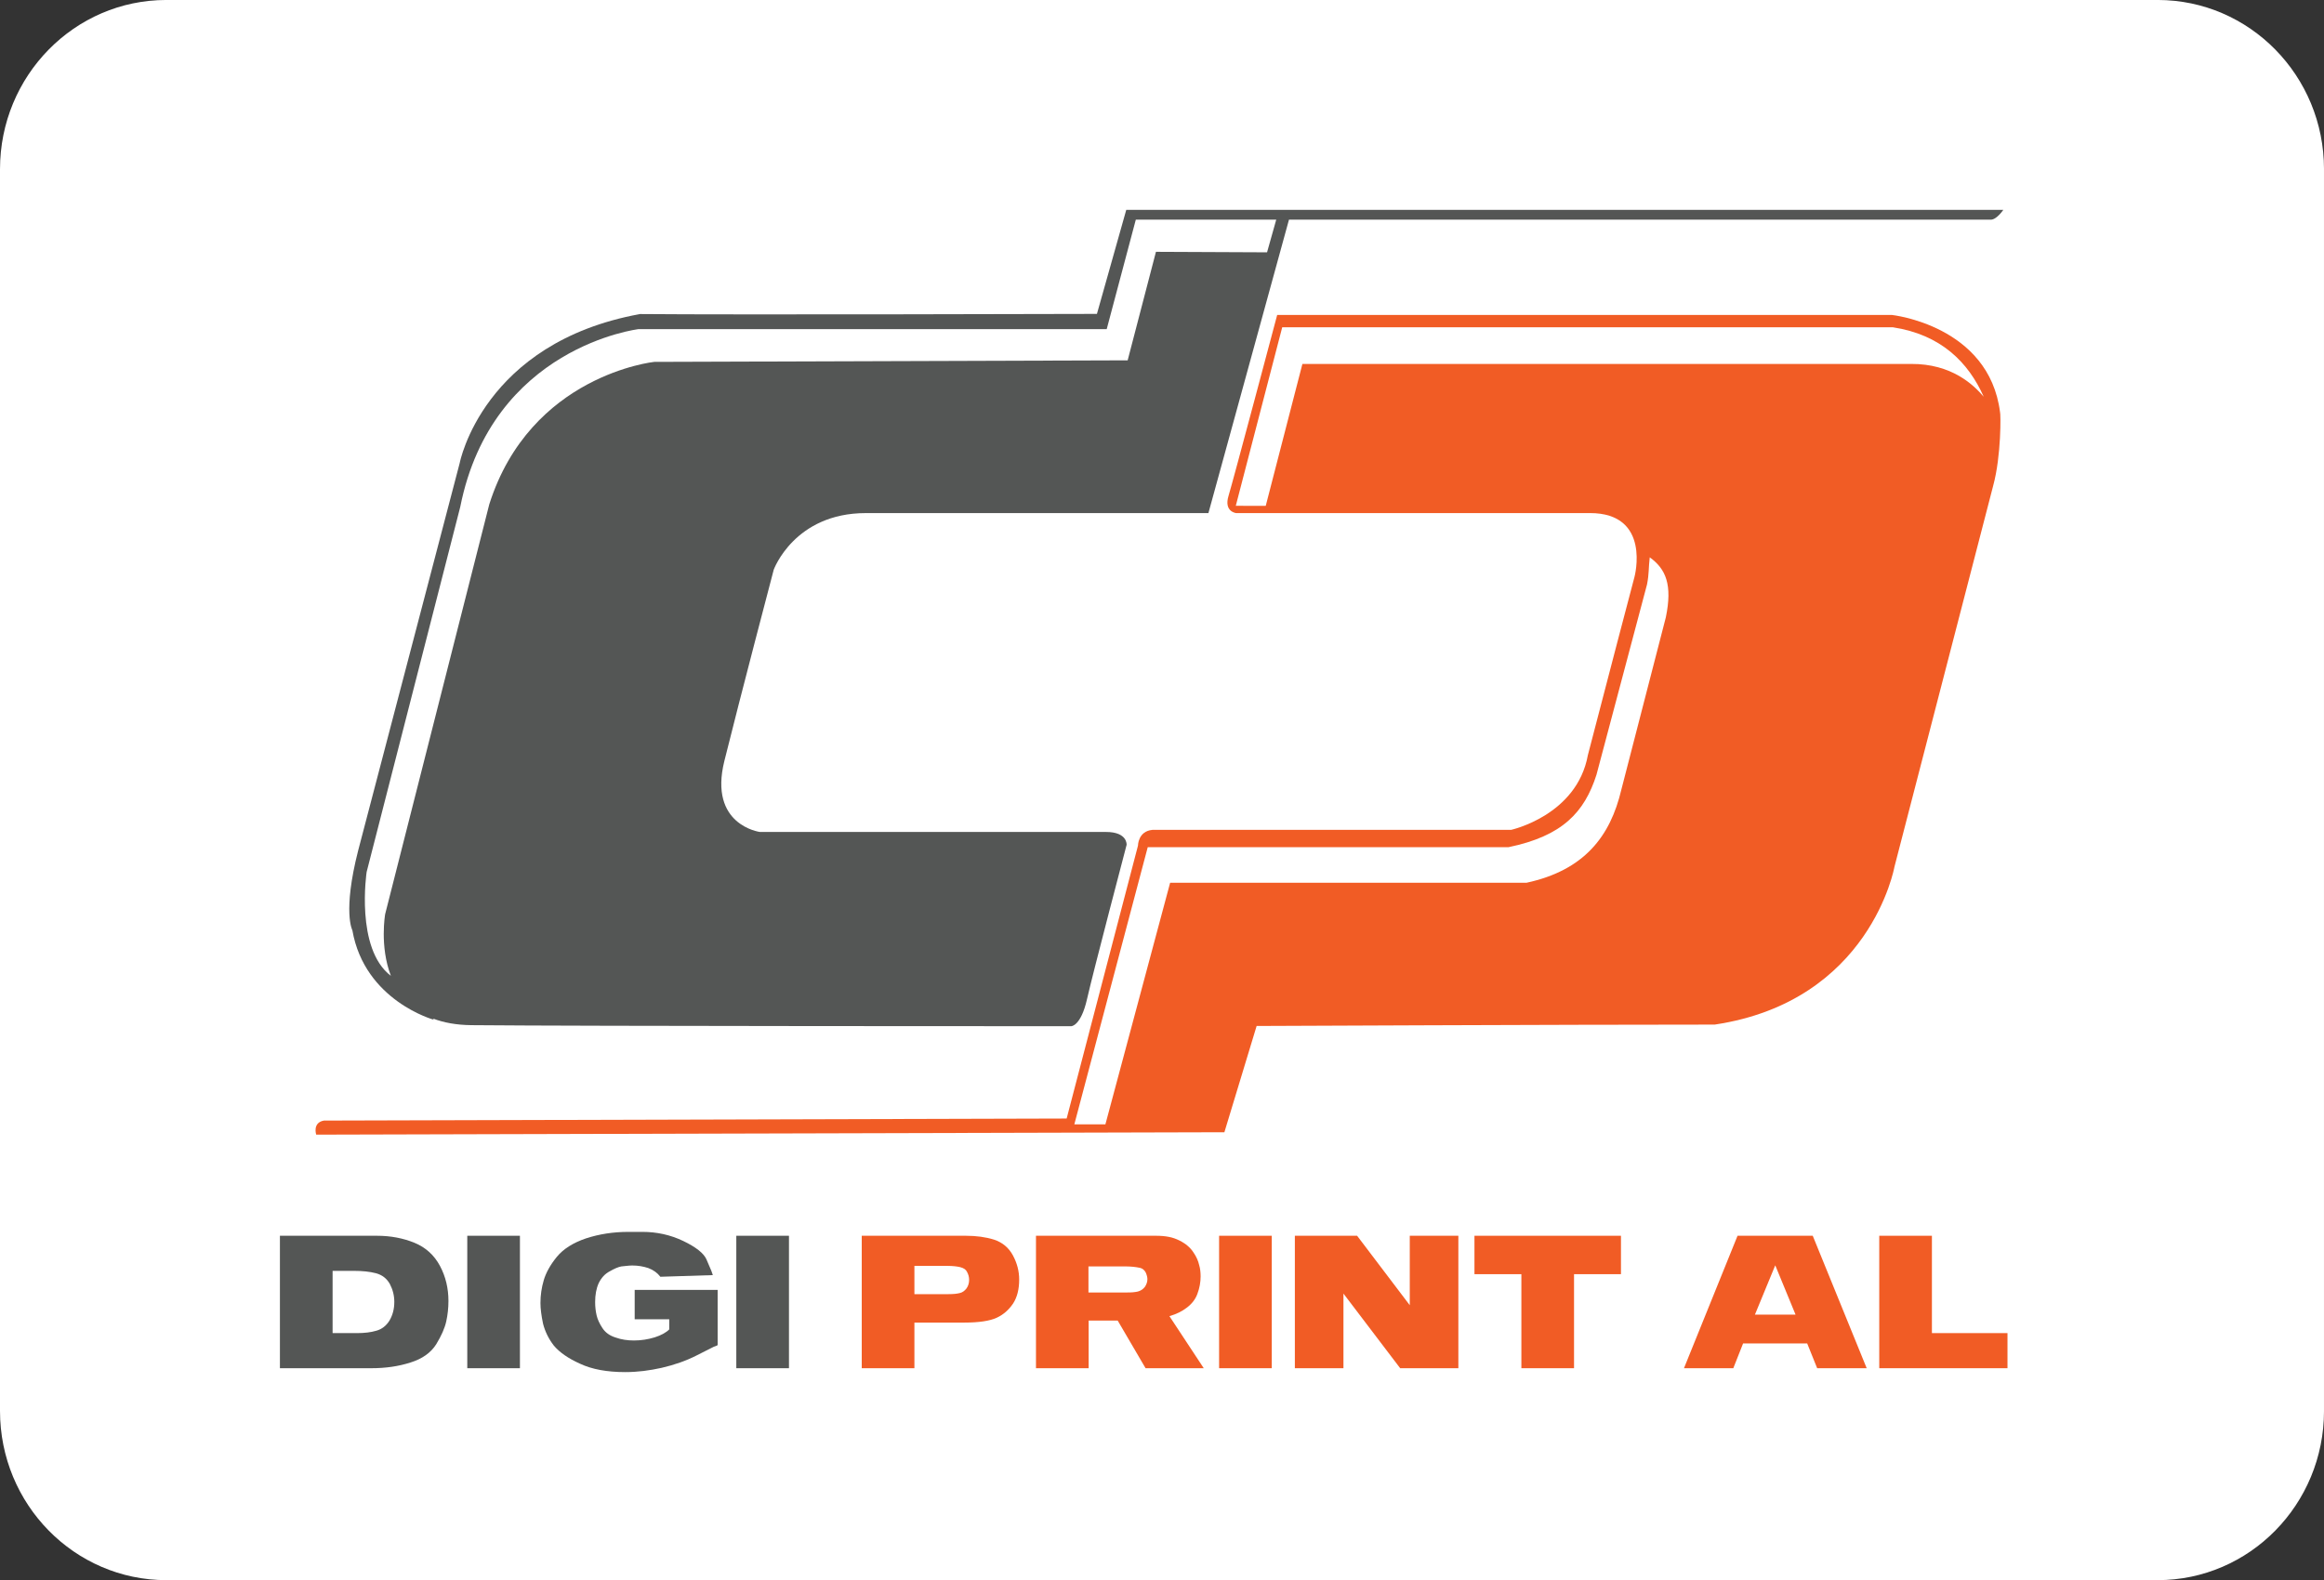
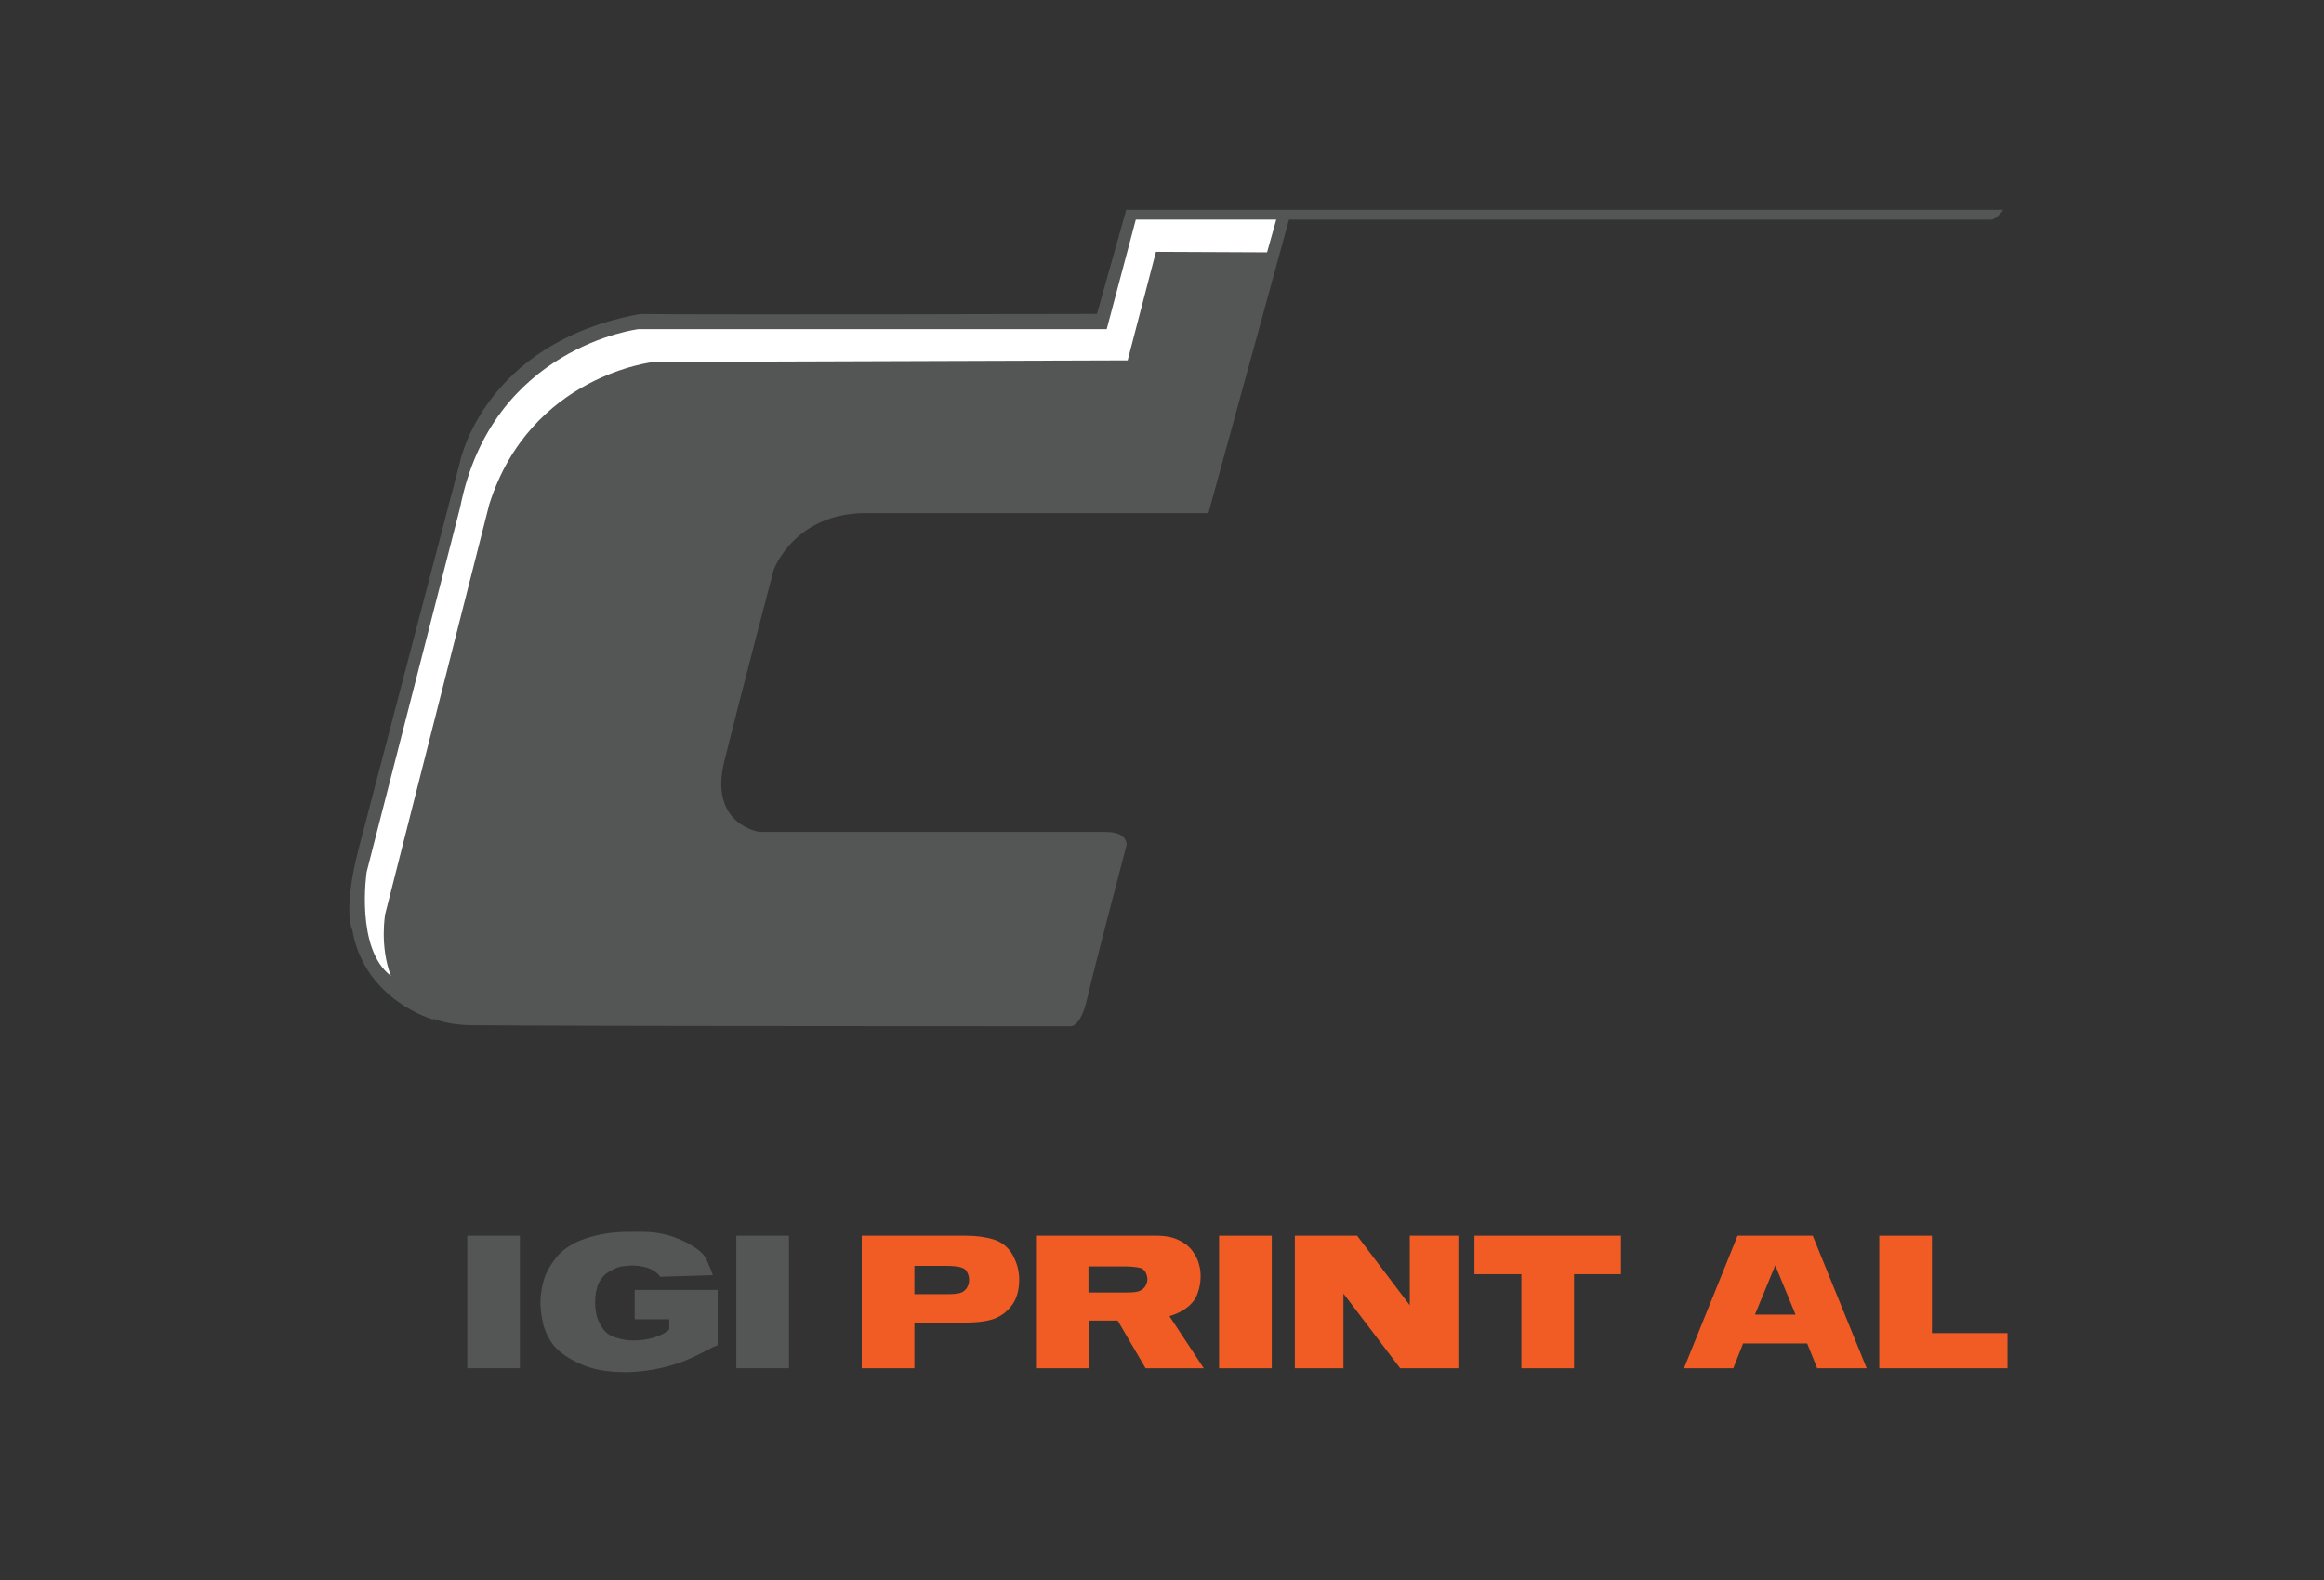
<svg xmlns="http://www.w3.org/2000/svg" width="381.33pt" height="259.33pt" viewBox="0 0 381.33 259.33" version="1.1">
  <rect x="0" y="0" width="381.33" height="259.33" fill="#333333" stroke="none" />
  <defs>
    <clipPath id="clip1">
      <path d="M 0 0 L 381.328 0 L 381.328 259.328 L 0 259.328 Z M 0 0 " />
    </clipPath>
  </defs>
  <g id="surface1">
    <g clip-path="url(#clip1)" clip-rule="nonzero">
-       <path style=" stroke:none;fill-rule:nonzero;fill:rgb(100%,100%,100%);fill-opacity:1;" d="M 381.332 231.555 C 381.332 246.895 369.113 259.328 354.035 259.328 L 27.297 259.328 C 12.219 259.328 0 246.895 0 231.555 L 0 27.773 C 0 12.434 12.219 -0.004 27.297 -0.004 L 354.035 -0.004 C 369.113 -0.004 381.332 12.434 381.332 27.773 L 381.332 231.555 " />
-     </g>
-     <path style=" stroke:none;fill-rule:nonzero;fill:rgb(94.499%,36.099%,14.499%);fill-opacity:1;" d="M 327.051 79.703 L 310.844 142.273 C 310.844 142.273 306.906 164.328 281.359 168.152 C 256.266 168.152 206.191 168.379 206.191 168.379 L 200.902 185.82 L 51.883 186.215 C 51.883 186.215 51.234 184.246 53.148 183.906 C 57.086 183.906 175.02 183.57 175.02 183.57 L 186.723 138.781 C 186.723 138.781 186.723 136.422 189.086 136.195 L 247.938 136.195 C 247.938 136.195 258.742 133.832 260.543 123.93 C 263.242 113.465 268.195 94.672 268.195 94.672 C 268.195 94.672 271.008 84.203 260.879 84.203 C 250.754 84.203 202.812 84.203 202.812 84.203 C 202.812 84.203 200.789 83.98 201.578 81.391 C 202.363 78.805 209.566 51.684 209.566 51.684 L 310.395 51.684 C 310.395 51.684 326.375 53.371 328.176 67.664 C 328.289 67.777 328.398 74.754 327.051 79.703 " />
+       </g>
    <path style=" stroke:none;fill-rule:nonzero;fill:rgb(32.899%,33.699%,33.299%);fill-opacity:1;" d="M 184.801 34.438 L 179.988 51.516 C 179.988 51.516 120.047 51.684 105.023 51.539 C 79.199 56.242 75.43 75.992 75.43 75.992 L 58.773 139.57 C 56.188 149.699 57.82 152.68 57.82 152.68 C 59.844 164.27 71.211 167.367 71.211 167.367 L 71.027 167.152 C 72.758 167.82 74.848 168.223 77.375 168.246 C 94.758 168.418 175.762 168.418 175.762 168.418 C 175.762 168.418 177.348 168.445 178.363 163.969 C 179.375 159.496 184.859 138.648 184.859 138.648 C 184.859 138.648 185.031 136.539 181.484 136.539 C 177.941 136.539 124.68 136.539 124.68 136.539 C 124.68 136.539 116.238 135.441 118.855 124.891 C 121.473 114.34 126.957 93.492 126.957 93.492 C 126.957 93.492 130.336 84.207 142.066 84.207 C 153.801 84.207 198.281 84.207 198.281 84.207 L 211.5 36.051 C 251.676 36.051 325.961 36.051 326.664 36.051 C 327.629 36.051 328.711 34.438 328.711 34.438 L 184.801 34.438 " />
    <path style=" stroke:none;fill-rule:nonzero;fill:rgb(100%,100%,100%);fill-opacity:1;" d="M 207.902 41.41 L 189.672 41.328 L 185.031 59.137 L 107.352 59.391 C 107.352 59.391 87.035 61.5 80.281 82.77 L 63.199 150.023 C 63.199 150.023 62.266 155.281 64.137 160.152 C 58.258 155.699 60.16 143.102 60.16 143.102 C 60.16 143.102 68.766 109.52 75.52 83.191 C 80.75 56.863 104.801 54.012 104.801 54.012 L 181.594 54.012 L 186.367 36.051 C 186.367 36.051 195.637 36.051 209.41 36.051 L 207.902 41.41 " />
-     <path style=" stroke:none;fill-rule:nonzero;fill:rgb(32.899%,33.699%,33.299%);fill-opacity:1;" d="M 63.91 216.723 C 63.363 217.602 62.637 218.148 61.758 218.391 C 60.848 218.664 59.785 218.785 58.574 218.785 L 54.574 218.785 L 54.574 208.57 L 58.09 208.57 C 59.453 208.57 60.664 208.691 61.695 208.961 C 62.699 209.234 63.457 209.812 63.969 210.723 C 64.457 211.66 64.699 212.633 64.699 213.66 C 64.699 214.844 64.426 215.844 63.91 216.723 Z M 72.188 207.75 C 71.246 205.992 69.852 204.719 68.004 203.961 C 66.152 203.203 64.094 202.809 61.848 202.809 L 45.93 202.809 L 45.93 224.547 L 60.938 224.547 C 63.273 224.547 65.395 224.242 67.367 223.605 C 69.305 223 70.703 222 71.582 220.605 C 72.43 219.211 72.977 217.969 73.219 216.875 C 73.461 215.785 73.582 214.664 73.582 213.512 C 73.582 211.418 73.125 209.508 72.188 207.75 " />
    <path style=" stroke:none;fill-rule:nonzero;fill:rgb(32.899%,33.699%,33.299%);fill-opacity:1;" d="M 85.312 202.809 L 76.672 202.809 L 76.672 224.547 L 85.312 224.547 L 85.312 202.809 " />
    <path style=" stroke:none;fill-rule:nonzero;fill:rgb(32.899%,33.699%,33.299%);fill-opacity:1;" d="M 116.723 208.57 L 115.906 206.66 C 115.449 205.656 114.176 204.656 112.086 203.656 C 109.992 202.656 107.75 202.172 105.414 202.172 L 103.109 202.172 C 100.625 202.172 98.32 202.535 96.168 203.234 C 94.016 203.961 92.41 204.992 91.348 206.293 C 90.285 207.598 89.59 208.871 89.227 210.082 C 88.859 211.328 88.68 212.57 88.68 213.844 C 88.68 214.785 88.832 215.938 89.105 217.238 C 89.438 218.543 90.043 219.758 90.863 220.816 C 91.801 221.938 93.227 222.938 95.199 223.82 C 97.137 224.727 99.594 225.184 102.594 225.184 C 103.598 225.184 104.598 225.121 105.598 225 C 106.598 224.879 107.598 224.699 108.566 224.484 C 110.66 224 112.57 223.332 114.297 222.453 L 117.117 221.027 L 117.543 220.875 L 117.754 220.758 L 117.754 211.691 L 104.141 211.691 L 104.141 216.512 L 109.812 216.512 L 109.812 218.18 C 109.297 218.695 108.477 219.148 107.414 219.484 C 106.324 219.816 105.203 219.996 104.02 219.996 C 102.961 219.996 101.957 219.848 101.02 219.512 C 100.047 219.211 99.32 218.695 98.836 217.938 C 98.352 217.207 98.047 216.512 97.895 215.875 C 97.746 215.238 97.652 214.512 97.652 213.691 C 97.652 212.512 97.836 211.48 98.23 210.602 C 98.652 209.723 99.262 209.055 100.02 208.66 C 100.809 208.203 101.441 207.934 101.957 207.84 C 102.473 207.781 102.867 207.75 103.141 207.719 C 103.414 207.691 103.625 207.691 103.809 207.691 C 104.688 207.691 105.566 207.84 106.387 208.113 C 107.203 208.418 107.871 208.902 108.355 209.539 L 116.965 209.266 L 116.723 208.57 " />
    <path style=" stroke:none;fill-rule:nonzero;fill:rgb(32.899%,33.699%,33.299%);fill-opacity:1;" d="M 129.457 202.809 L 120.816 202.809 L 120.816 224.547 L 129.457 224.547 L 129.457 202.809 " />
    <path style=" stroke:none;fill-rule:nonzero;fill:rgb(94.499%,36.099%,14.499%);fill-opacity:1;" d="M 158.59 211.449 C 158.285 211.844 157.922 212.117 157.5 212.207 C 157.043 212.328 156.438 212.391 155.617 212.391 L 150.039 212.391 L 150.039 207.75 L 155.438 207.75 C 155.891 207.75 156.316 207.781 156.648 207.812 C 156.984 207.84 157.285 207.902 157.559 207.961 C 158.137 208.113 158.5 208.355 158.68 208.75 C 158.895 209.145 159.016 209.57 159.016 210.055 C 159.016 210.602 158.863 211.055 158.59 211.449 Z M 166.199 206.023 C 165.504 204.746 164.473 203.898 163.105 203.445 C 161.742 203.02 160.195 202.809 158.469 202.809 L 141.398 202.809 L 141.398 224.547 L 150.039 224.547 L 150.039 217.059 L 158.227 217.059 C 160.621 217.059 162.41 216.785 163.531 216.27 C 164.652 215.754 165.531 214.965 166.23 213.934 C 166.898 212.902 167.23 211.602 167.23 209.992 C 167.23 208.629 166.898 207.324 166.199 206.023 " />
    <path style=" stroke:none;fill-rule:nonzero;fill:rgb(94.499%,36.099%,14.499%);fill-opacity:1;" d="M 187.848 211.207 C 187.543 211.602 187.148 211.844 186.695 211.965 C 186.453 212.023 186.18 212.055 185.875 212.086 C 185.57 212.117 185.238 212.117 184.875 212.117 L 178.598 212.117 L 178.598 207.84 L 184.723 207.84 C 185.18 207.84 185.602 207.871 185.938 207.902 C 186.27 207.934 186.664 207.992 187.09 208.082 C 187.48 208.176 187.785 208.449 187.996 208.84 C 188.18 209.266 188.27 209.629 188.27 209.934 C 188.27 210.387 188.117 210.812 187.848 211.207 Z M 191.879 215.996 C 193 215.691 193.969 215.207 194.789 214.57 C 195.609 213.934 196.184 213.176 196.488 212.297 C 196.82 211.418 197.004 210.449 197.004 209.449 C 197.004 209.082 196.973 208.75 196.941 208.477 C 196.91 208.203 196.852 207.902 196.758 207.598 C 196.609 206.93 196.305 206.234 195.82 205.535 C 195.336 204.777 194.578 204.113 193.547 203.598 C 193 203.324 192.426 203.113 191.789 202.992 C 191.152 202.867 190.453 202.809 189.695 202.809 L 169.988 202.809 L 169.988 224.547 L 178.629 224.547 L 178.629 216.723 L 183.391 216.723 L 187.969 224.547 L 197.516 224.547 L 191.879 215.996 " />
    <path style=" stroke:none;fill-rule:nonzero;fill:rgb(94.499%,36.099%,14.499%);fill-opacity:1;" d="M 208.676 202.809 L 200.035 202.809 L 200.035 224.547 L 208.676 224.547 L 208.676 202.809 " />
    <path style=" stroke:none;fill-rule:nonzero;fill:rgb(94.499%,36.099%,14.499%);fill-opacity:1;" d="M 212.465 202.809 L 212.465 224.547 L 220.438 224.547 L 220.438 212.297 L 229.746 224.547 L 239.293 224.547 L 239.293 202.809 L 231.32 202.809 L 231.32 214.207 L 222.68 202.809 L 212.465 202.809 " />
    <path style=" stroke:none;fill-rule:nonzero;fill:rgb(94.499%,36.099%,14.499%);fill-opacity:1;" d="M 241.934 202.809 L 241.934 209.113 L 249.633 209.113 L 249.633 224.547 L 258.273 224.547 L 258.273 209.113 L 265.973 209.113 L 265.973 202.809 L 241.934 202.809 " />
    <path style=" stroke:none;fill-rule:nonzero;fill:rgb(94.499%,36.099%,14.499%);fill-opacity:1;" d="M 287.953 215.754 L 291.289 207.66 L 294.621 215.754 Z M 297.441 202.809 L 285.102 202.809 L 276.312 224.547 L 284.406 224.547 L 286.012 220.484 L 296.531 220.484 L 298.168 224.547 L 306.293 224.547 L 297.441 202.809 " />
    <path style=" stroke:none;fill-rule:nonzero;fill:rgb(94.499%,36.099%,14.499%);fill-opacity:1;" d="M 308.355 224.547 L 329.395 224.547 L 329.395 218.785 L 316.996 218.785 L 316.996 202.809 L 308.355 202.809 L 308.355 224.547 " />
-     <path style=" stroke:none;fill-rule:nonzero;fill:rgb(100%,100%,100%);fill-opacity:1;" d="M 202.773 83.012 L 210.391 53.711 L 310.578 53.711 C 318.469 54.914 322.977 59.453 325.496 65.113 C 323.867 63.199 320.27 59.676 313.539 59.727 L 213.703 59.727 L 207.688 83.016 Z M 261.961 127.277 L 270.297 95.691 M 270.25 95.914 C 270.605 94.07 270.473 93.395 270.695 91.469 C 273.359 93.387 274.434 95.977 273.34 101.301 L 266.035 129.598 C 264.227 137.289 259.922 142.84 250.453 144.879 L 192 144.871 L 181.379 184.52 L 176.281 184.52 L 188.324 139.039 L 247.512 139.039 C 256.391 137.199 259.98 133.305 261.953 127.16 " />
  </g>
</svg>